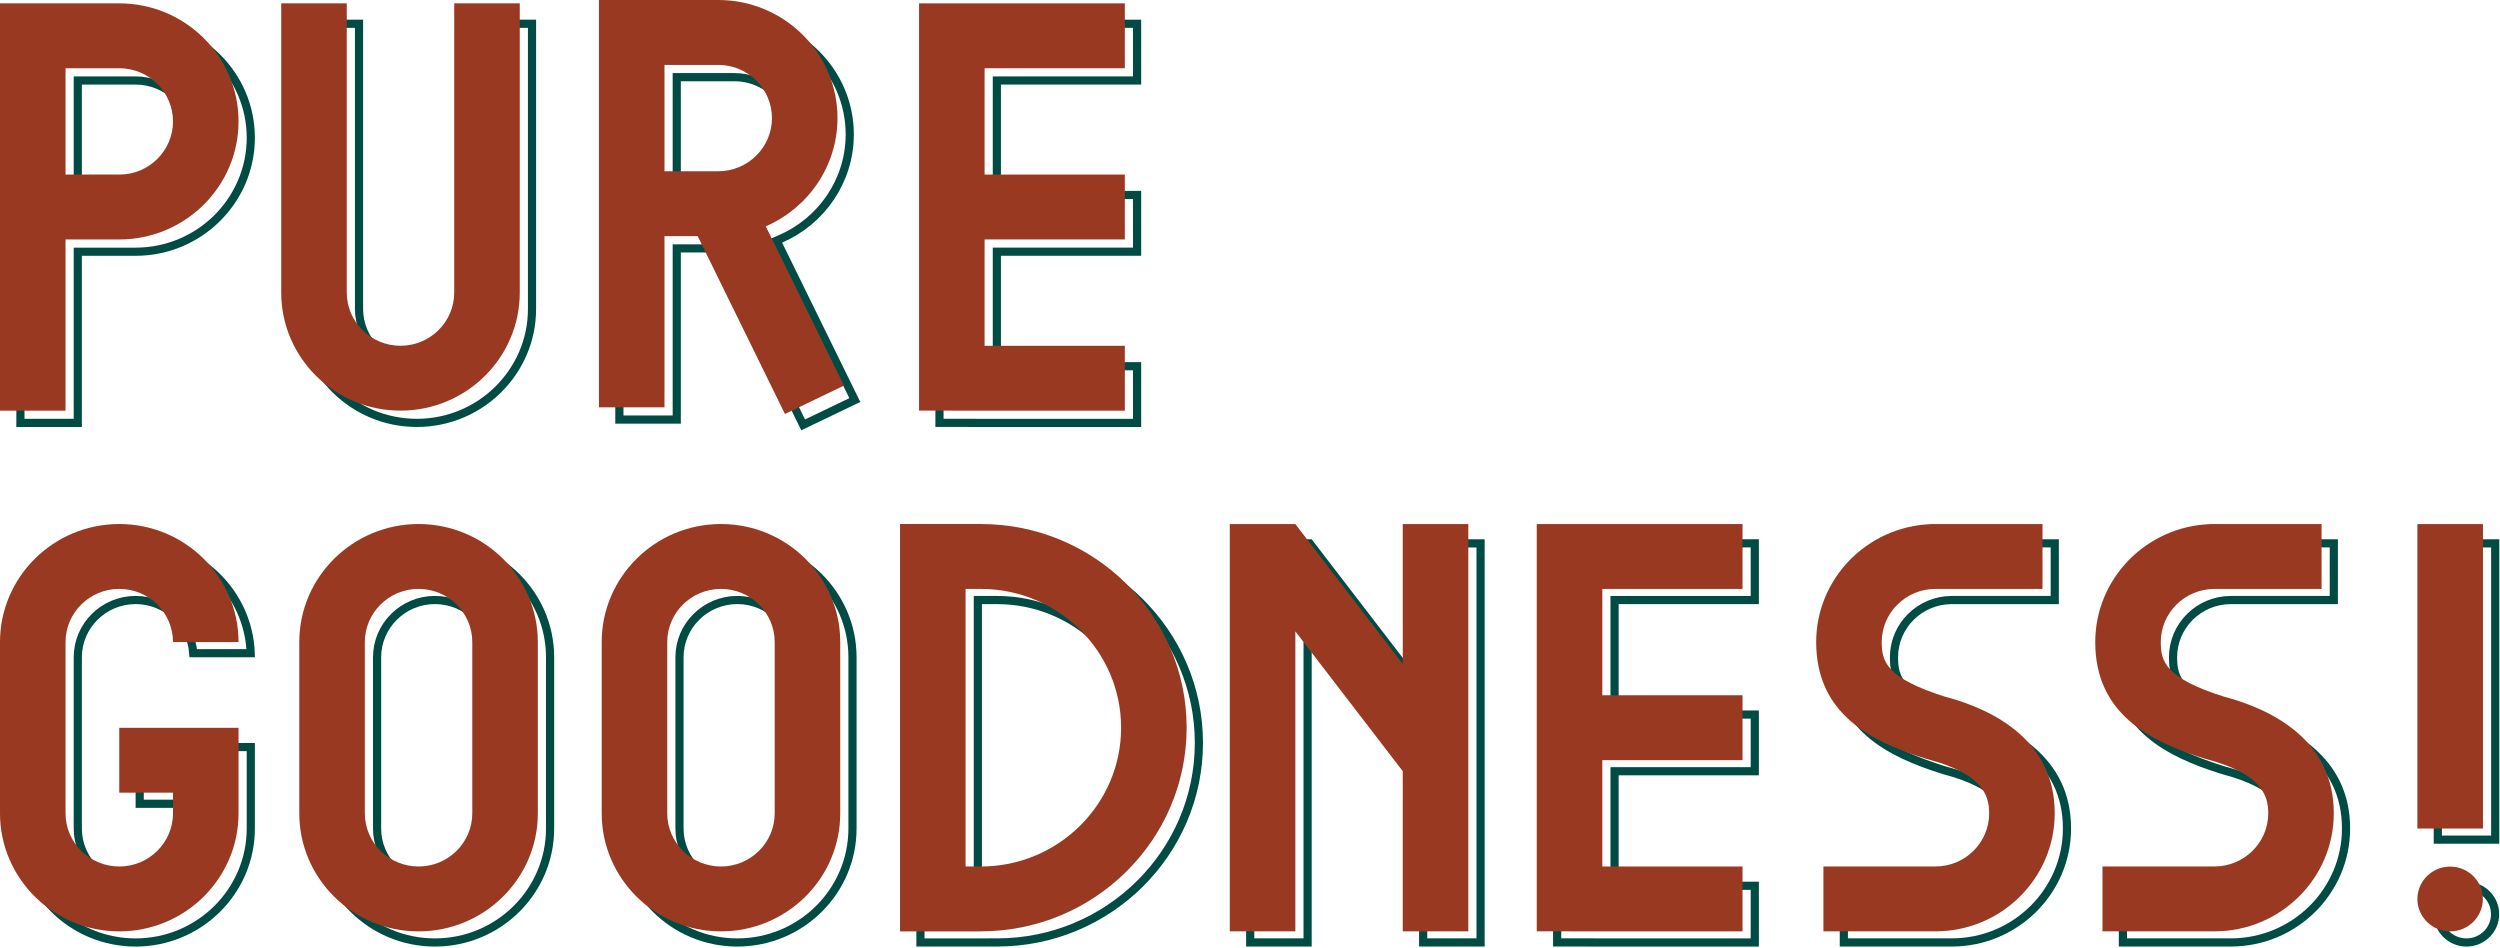
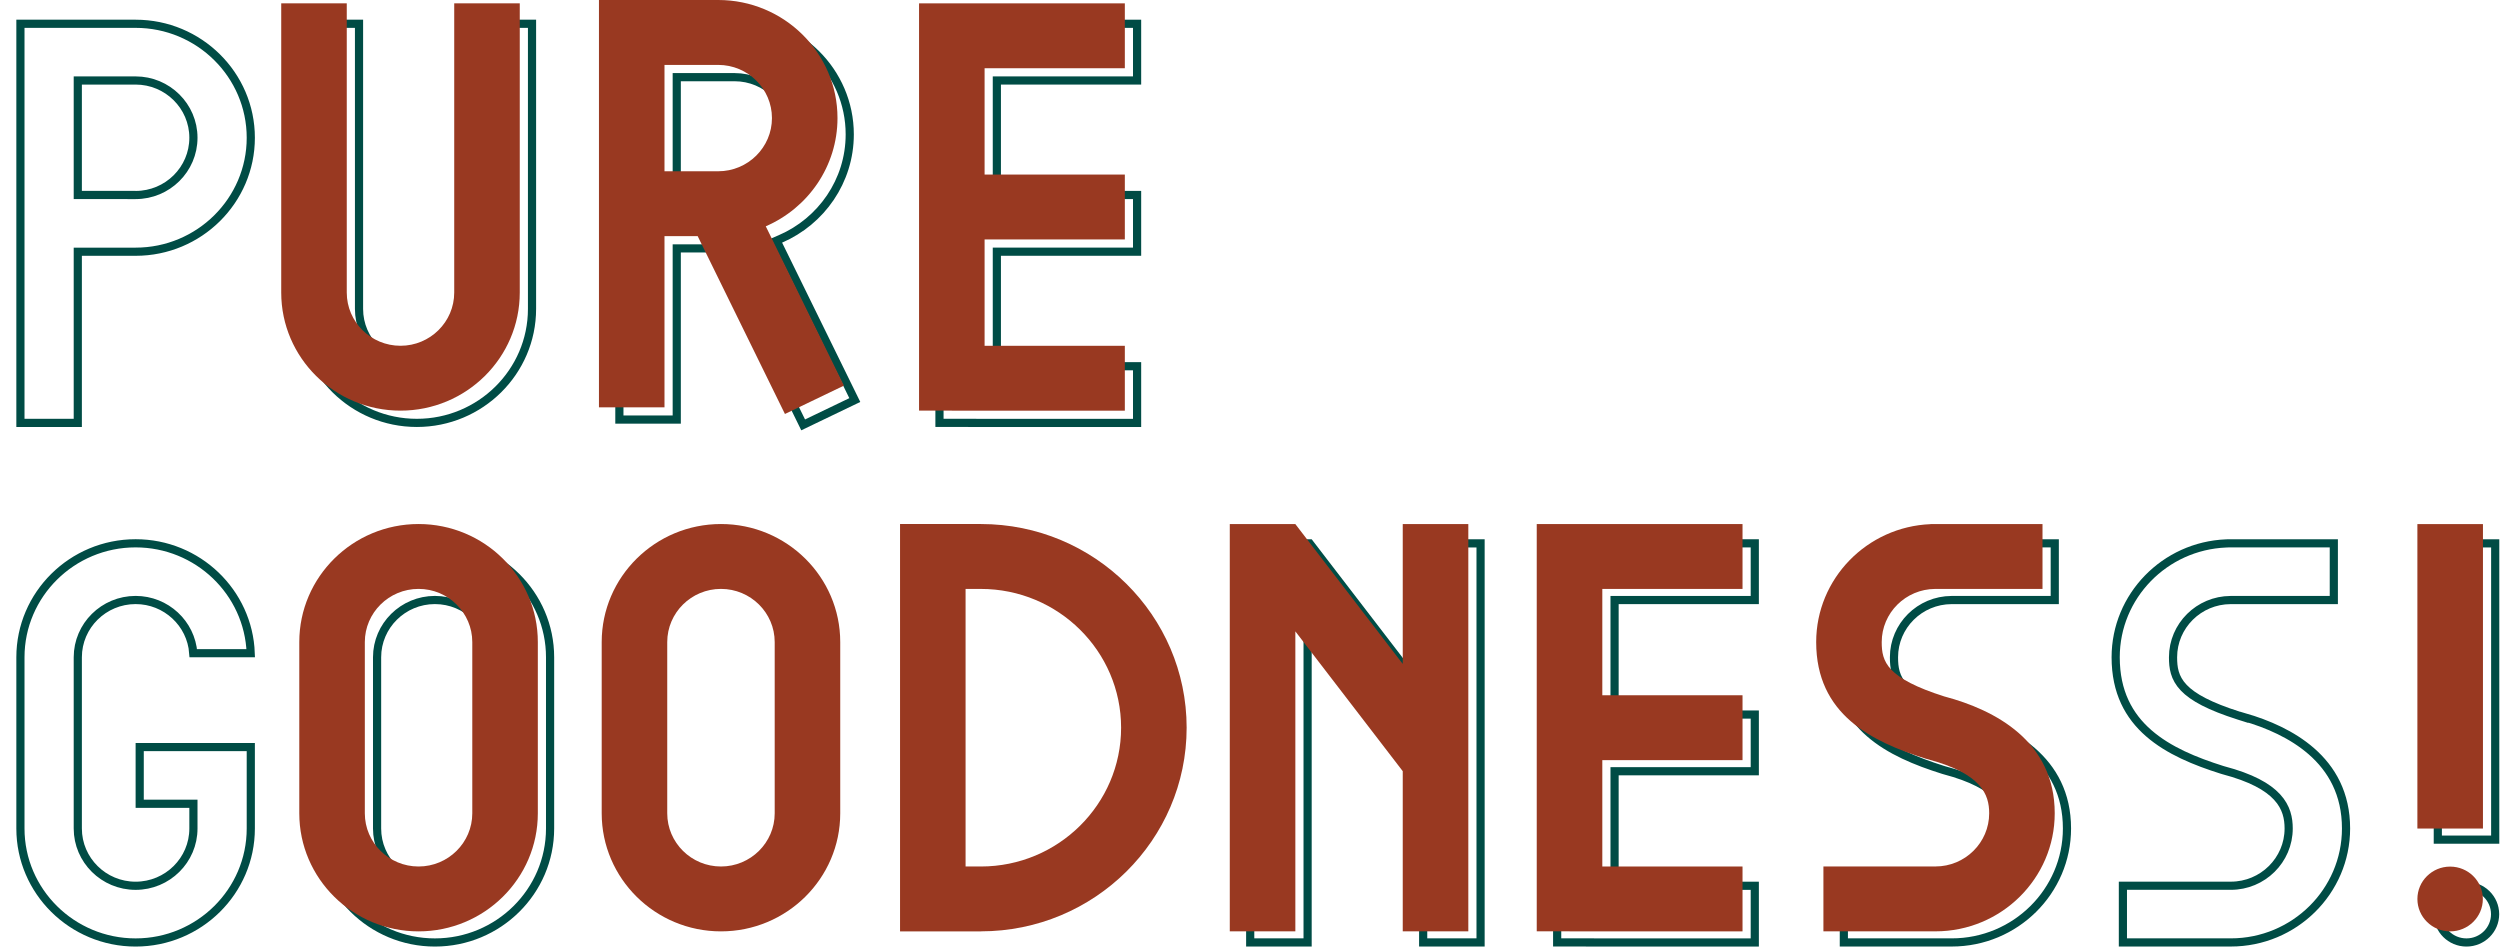
<svg xmlns="http://www.w3.org/2000/svg" width="306" height="116" viewBox="0 0 306 116" fill="none">
  <path d="M10.022 30.811H9.522V31.311V51.762H2.5V16.861V2.911H16.599C24.378 2.911 30.697 9.173 30.697 16.861V16.865C30.697 24.549 24.374 30.811 16.599 30.811H10.022ZM10.022 23.866H16.099V23.87H16.599C20.497 23.87 23.675 20.732 23.675 16.861C23.675 12.99 20.497 9.852 16.599 9.852H10.022H9.522V10.352V16.861V23.366V23.866H10.022Z" stroke="#004C45" />
  <path d="M58.097 37.812V2.911H65.119V37.812C65.119 45.5 58.801 51.762 51.021 51.762C43.241 51.762 36.922 45.5 36.922 37.812V2.911H43.944V37.812C43.944 41.683 47.123 44.822 51.021 44.822C54.919 44.822 58.097 41.683 58.097 37.812Z" stroke="#004C45" />
  <path d="M98.307 52.006L87.846 30.684L87.708 30.404H87.397H83.334H82.834V30.904V51.355H75.812V16.454V2.5H89.91C97.69 2.5 104.009 8.762 104.009 16.45C104.009 22.162 100.518 27.086 95.532 29.24L95.05 29.448L95.281 29.919L104.627 48.966L98.307 52.006ZM83.334 9.445H82.834V9.945V16.454V16.458V22.963V23.463H83.334H89.91C93.808 23.463 96.987 20.325 96.987 16.454C96.987 12.583 93.808 9.445 89.91 9.445H83.334Z" stroke="#004C45" />
  <path d="M118.505 51.758H114.992V2.911H118.505H122.514H139.18V9.852H122.514H122.014V10.352V23.366V23.866H122.514H139.18V30.807H122.514H122.014V31.307V44.326V44.826H122.514H139.18V51.766H119.005V51.758H118.505Z" stroke="#004C45" />
  <path d="M23.675 98.88V98.38H23.175H17.099V91.44H30.697V101.409C30.697 109.097 24.378 115.359 16.599 115.359C8.819 115.359 2.5 109.097 2.5 101.409V80.45C2.5 72.762 8.819 66.5 16.599 66.5C24.209 66.5 30.421 72.492 30.688 79.95H23.657C23.397 76.312 20.327 73.44 16.599 73.44C12.7 73.44 9.522 76.579 9.522 80.45V101.409C9.522 105.28 12.7 108.419 16.599 108.419C20.497 108.419 23.675 105.28 23.675 101.409V98.88Z" stroke="#004C45" />
  <path d="M53.232 115.359C45.452 115.359 39.133 109.097 39.133 101.409V80.45C39.133 72.762 45.452 66.5 53.232 66.5C61.011 66.5 67.33 72.762 67.33 80.45V101.409C67.33 109.097 61.011 115.359 53.232 115.359ZM53.232 73.44C49.334 73.44 46.155 76.579 46.155 80.45V101.409C46.155 105.28 49.334 108.419 53.232 108.419C57.13 108.419 60.308 105.28 60.308 101.409V80.45C60.308 76.579 57.13 73.44 53.232 73.44Z" stroke="#004C45" />
-   <path d="M90.246 115.359C82.467 115.359 76.148 109.097 76.148 101.409V80.45C76.148 72.762 82.467 66.5 90.246 66.5C98.026 66.5 104.345 72.762 104.345 80.45V101.409C104.345 109.097 98.026 115.359 90.246 115.359ZM90.246 73.44C86.349 73.44 83.17 76.579 83.17 80.45V101.409C83.17 105.28 86.349 108.419 90.246 108.419C94.145 108.419 97.323 105.28 97.323 101.409V80.45C97.323 76.579 94.145 73.44 90.246 73.44Z" stroke="#004C45" />
-   <path d="M121.561 115.355V115.359H112.665V66.5H122.061C135.678 66.5 146.745 77.462 146.745 90.927C146.745 104.393 135.674 115.355 122.061 115.355H121.561ZM119.687 107.919V108.419H120.187H122.061C131.796 108.419 139.723 100.58 139.723 90.932C139.723 81.283 131.796 73.445 122.061 73.445H120.187H119.687V73.945V107.919Z" stroke="#004C45" />
  <path d="M160.051 79.138V115.355H153.025V66.508H160.305L173.299 83.431L174.196 84.599V83.127V66.508H181.222V115.355H174.196V96.253V96.083L174.092 95.948L160.948 78.834L160.051 77.666V79.138Z" stroke="#004C45" />
  <path d="M194.11 115.351H190.597V66.504H194.11H198.123H214.785V73.445H198.123H197.623V73.945V86.96V87.46H198.123H214.785V94.4H198.123H197.623V94.9V107.919V108.419H198.123H214.785V115.359H194.61V115.351H194.11Z" stroke="#004C45" />
  <path d="M239.878 87.597L240.53 87.803V87.774C243.395 88.601 246.406 89.904 248.749 91.947C251.248 94.125 252.998 97.153 252.998 101.405C252.998 109.094 246.68 115.355 238.9 115.355H225.686V108.415H238.9C242.798 108.415 245.976 105.276 245.976 101.405C245.976 100.185 245.73 98.828 244.552 97.553C243.396 96.3 241.389 95.179 237.999 94.283L237.828 94.232C234.535 93.195 231.275 91.867 228.839 89.74C226.425 87.633 224.801 84.725 224.801 80.45C224.801 72.961 230.807 66.822 238.314 66.516L238.606 66.504H238.837H238.838H238.838H238.838H238.838H238.838H238.838H238.838H238.838H238.839H238.839H238.839H238.839H238.839H238.839H238.839H238.839H238.84H238.84H238.84H238.84H238.84H238.84H238.84H238.84H238.841H238.841H238.841H238.841H238.841H238.841H238.841H238.842H238.842H238.842H238.842H238.842H238.842H238.842H238.842H238.843H238.843H238.843H238.843H238.843H238.843H238.843H238.844H238.844H238.844H238.844H238.844H238.844H238.844H238.845H238.845H238.845H238.845H238.845H238.845H238.845H238.846H238.846H238.846H238.846H238.846H238.846H238.846H238.847H238.847H238.847H238.847H238.847H238.847H238.848H238.848H238.848H238.848H238.848H238.848H238.848H238.849H238.849H238.849H238.849H238.849H238.849H238.849H238.85H238.85H238.85H238.85H238.85H238.85H238.851H238.851H238.851H238.851H238.851H238.851H238.851H238.852H238.852H238.852H238.852H238.852H238.852H238.853H238.853H238.853H238.853H238.853H238.853H238.854H238.854H238.854H238.854H238.854H238.854H238.854H238.855H238.855H238.855H238.855H238.855H238.855H238.856H238.856H238.856H238.856H238.856H238.856H238.857H238.857H238.857H238.857H238.857H238.857H238.858H238.858H238.858H238.858H238.858H238.858H238.858H238.859H238.859H238.859H238.859H238.859H238.859H238.86H238.86H238.86H238.86H238.86H238.86H238.861H238.861H238.861H238.861H238.861H238.861H238.862H238.862H238.862H238.862H238.862H238.862H238.863H238.863H238.863H238.863H238.863H238.863H238.864H238.864H238.864H238.864H238.864H238.864H238.864H238.865H238.865H238.865H238.865H238.865H238.865H238.866H238.866H238.866H238.866H238.866H238.866H238.867H238.867H238.867H238.867H238.867H238.867H238.868H238.868H238.868H238.868H238.868H238.868H238.869H238.869H238.869H238.869H238.869H238.869H238.869H238.87H238.87H238.87H238.87H238.87H238.87H238.871H238.871H238.871H238.871H238.871H238.871H238.872H238.872H238.872H238.872H238.872H238.872H238.872H238.873H238.873H238.873H238.873H238.873H238.873H238.874H238.874H238.874H238.874H238.874H238.874H238.875H238.875H238.875H238.875H238.875H238.875H238.875H238.876H238.876H238.876H238.876H238.876H238.876H238.877H238.877H238.877H238.877H238.877H238.877H238.877H238.878H238.878H238.878H238.878H238.878H238.878H238.878H238.879H238.879H238.879H238.879H238.879H238.879H238.88H238.88H238.88H238.88H238.88H238.88H238.88H238.881H238.881H238.881H238.881H238.881H238.881H238.881H238.882H238.882H238.882H238.882H238.882H238.882H238.882H238.883H238.883H238.883H238.883H238.883H238.883H238.883H238.883H238.884H238.884H238.884H238.884H238.884H238.884H238.884H238.885H238.885H238.885H238.885H238.885H238.885H238.885H238.885H238.886H238.886H238.886H238.886H238.886H238.886H238.886H238.887H238.887H238.887H238.887H238.887H238.887H238.887H238.887H238.888H238.888H238.888H238.888H238.888H238.888H238.888H238.888H238.889H238.889H238.889H238.889H238.889H238.889H238.889H238.889H238.889H238.89H238.89H238.89H238.89H238.89H238.89H238.89H238.89H238.89H238.891H238.891H238.891H238.891H238.891H238.891H238.891H238.891H238.891H238.892H238.892H238.892H238.892H238.892H238.892H238.892H238.892H238.892H238.893H238.893H238.893H238.893H238.893H238.893H238.893H238.893H238.893H238.893H238.894H238.894H238.894H238.894H238.894H238.894H238.894H238.894H238.894H238.894H238.894H238.895H238.895H238.895H238.895H238.895H238.895H238.895H238.895H238.895H238.895H238.895H238.895H238.896H238.896H238.896H238.896H238.896H238.896H238.896H238.896H238.896H238.896H238.896H238.896H238.896H238.897H238.897H238.897H238.897H238.897H238.897H238.897H238.897H238.897H238.897H238.897H238.897H238.897H238.897H238.897H238.898H238.898H238.898H238.898H238.898H238.898H238.898H238.898H238.898H238.898H238.898H238.898H238.898H238.898H238.898H238.898H238.898H238.898H238.898H238.899H238.899H238.899H238.899H238.899H238.899H238.899H238.899H238.899H238.899H238.899H238.899H238.899H238.899H238.899H238.899H238.899H238.899H238.899H238.899H238.899H238.899H238.899H238.899H238.899H238.899H238.899H238.899H238.899H238.899H238.9H238.9H238.9H238.9H238.9H238.9H238.9H238.9H238.9H238.9H238.9H238.9H238.9H238.9H238.9H238.9H238.9H238.9H251.503V73.445L238.866 73.445L238.864 73.445C234.984 73.463 231.823 76.592 231.823 80.45C231.823 81.699 231.974 82.957 233.138 84.178C234.264 85.358 236.293 86.458 239.878 87.597Z" stroke="#004C45" />
  <path d="M274.035 87.597L274.686 87.803V87.774C277.551 88.601 280.562 89.904 282.905 91.947C285.404 94.125 287.155 97.153 287.155 101.405C287.155 109.094 280.836 115.355 273.056 115.355H259.843V108.415H273.056C276.954 108.415 280.133 105.276 280.133 101.405C280.133 100.185 279.887 98.828 278.709 97.553C277.552 96.3 275.546 95.179 272.156 94.283L271.984 94.232C268.692 93.195 265.431 91.867 262.996 89.74C260.582 87.633 258.958 84.725 258.958 80.45C258.958 72.961 264.963 66.822 272.47 66.516L272.763 66.504H272.994H272.994H272.994H272.994H272.994H272.995H272.995H272.995H272.995H272.995H272.995H272.995H272.995H272.996H272.996H272.996H272.996H272.996H272.996H272.996H272.996H272.997H272.997H272.997H272.997H272.997H272.997H272.997H272.998H272.998H272.998H272.998H272.998H272.998H272.998H272.998H272.999H272.999H272.999H272.999H272.999H272.999H272.999H273H273H273H273H273H273H273H273.001H273.001H273.001H273.001H273.001H273.001H273.001H273.002H273.002H273.002H273.002H273.002H273.002H273.002H273.003H273.003H273.003H273.003H273.003H273.003H273.003H273.004H273.004H273.004H273.004H273.004H273.004H273.005H273.005H273.005H273.005H273.005H273.005H273.005H273.006H273.006H273.006H273.006H273.006H273.006H273.006H273.007H273.007H273.007H273.007H273.007H273.007H273.008H273.008H273.008H273.008H273.008H273.008H273.008H273.009H273.009H273.009H273.009H273.009H273.009H273.01H273.01H273.01H273.01H273.01H273.01H273.011H273.011H273.011H273.011H273.011H273.011H273.011H273.012H273.012H273.012H273.012H273.012H273.012H273.013H273.013H273.013H273.013H273.013H273.013H273.014H273.014H273.014H273.014H273.014H273.014H273.015H273.015H273.015H273.015H273.015H273.015H273.015H273.016H273.016H273.016H273.016H273.016H273.016H273.017H273.017H273.017H273.017H273.017H273.017H273.018H273.018H273.018H273.018H273.018H273.018H273.019H273.019H273.019H273.019H273.019H273.019H273.02H273.02H273.02H273.02H273.02H273.02H273.021H273.021H273.021H273.021H273.021H273.021H273.021H273.022H273.022H273.022H273.022H273.022H273.022H273.023H273.023H273.023H273.023H273.023H273.023H273.024H273.024H273.024H273.024H273.024H273.024H273.025H273.025H273.025H273.025H273.025H273.025H273.026H273.026H273.026H273.026H273.026H273.026H273.026H273.027H273.027H273.027H273.027H273.027H273.027H273.028H273.028H273.028H273.028H273.028H273.028H273.029H273.029H273.029H273.029H273.029H273.029H273.029H273.03H273.03H273.03H273.03H273.03H273.03H273.031H273.031H273.031H273.031H273.031H273.031H273.032H273.032H273.032H273.032H273.032H273.032H273.032H273.033H273.033H273.033H273.033H273.033H273.033H273.033H273.034H273.034H273.034H273.034H273.034H273.034H273.035H273.035H273.035H273.035H273.035H273.035H273.035H273.036H273.036H273.036H273.036H273.036H273.036H273.036H273.037H273.037H273.037H273.037H273.037H273.037H273.037H273.038H273.038H273.038H273.038H273.038H273.038H273.038H273.039H273.039H273.039H273.039H273.039H273.039H273.039H273.04H273.04H273.04H273.04H273.04H273.04H273.04H273.041H273.041H273.041H273.041H273.041H273.041H273.041H273.041H273.042H273.042H273.042H273.042H273.042H273.042H273.042H273.043H273.043H273.043H273.043H273.043H273.043H273.043H273.043H273.044H273.044H273.044H273.044H273.044H273.044H273.044H273.044H273.045H273.045H273.045H273.045H273.045H273.045H273.045H273.045H273.046H273.046H273.046H273.046H273.046H273.046H273.046H273.046H273.046H273.047H273.047H273.047H273.047H273.047H273.047H273.047H273.047H273.047H273.048H273.048H273.048H273.048H273.048H273.048H273.048H273.048H273.048H273.049H273.049H273.049H273.049H273.049H273.049H273.049H273.049H273.049H273.049H273.05H273.05H273.05H273.05H273.05H273.05H273.05H273.05H273.05H273.05H273.05H273.051H273.051H273.051H273.051H273.051H273.051H273.051H273.051H273.051H273.051H273.051H273.052H273.052H273.052H273.052H273.052H273.052H273.052H273.052H273.052H273.052H273.052H273.052H273.053H273.053H273.053H273.053H273.053H273.053H273.053H273.053H273.053H273.053H273.053H273.053H273.053H273.053H273.054H273.054H273.054H273.054H273.054H273.054H273.054H273.054H273.054H273.054H273.054H273.054H273.054H273.054H273.054H273.054H273.054H273.055H273.055H273.055H273.055H273.055H273.055H273.055H273.055H273.055H273.055H273.055H273.055H273.055H273.055H273.055H273.055H273.055H273.055H273.055H273.055H273.055H273.055H273.056H273.056H273.056H273.056H273.056H273.056H273.056H273.056H273.056H273.056H273.056H273.056H273.056H273.056H273.056H273.056H273.056H273.056H273.056H273.056H273.056H273.056H273.056H273.056H273.056H273.056H273.056H273.056H273.056H273.056H273.056H273.056H273.056H273.056H273.056H273.056H285.659V73.445L273.023 73.445L273.021 73.445C269.14 73.463 265.98 76.592 265.98 80.45C265.98 81.699 266.13 82.957 267.295 84.178C268.42 85.358 270.449 86.458 274.035 87.597Z" stroke="#004C45" />
  <path d="M298.388 102.772V66.508H305.414V102.772H298.388Z" stroke="#004C45" />
  <path d="M305.4 111.895C305.4 113.804 303.836 115.359 301.895 115.359C299.955 115.359 298.39 113.804 298.39 111.895C298.39 109.987 299.955 108.431 301.895 108.431C303.836 108.431 305.4 109.987 305.4 111.895Z" stroke="#004C45" />
-   <path d="M29.197 14.861C29.197 6.892 22.65 0.411 14.598 0.411H0V14.861V50.262H8.022V29.311H14.598C22.645 29.311 29.197 22.83 29.197 14.865V14.861ZM14.598 21.366H8.022V14.861V8.352H14.598C18.225 8.352 21.175 11.271 21.175 14.861C21.175 18.451 18.225 21.37 14.598 21.37V21.366Z" fill="#993921" />
  <path d="M55.597 0.411V35.812C55.597 39.402 52.648 42.322 49.021 42.322C45.394 42.322 42.444 39.402 42.444 35.812V0.411H34.422V35.812C34.422 43.781 40.969 50.262 49.021 50.262C57.072 50.262 63.619 43.781 63.619 35.812V0.411H55.597Z" fill="#993921" />
  <path d="M96.082 50.669L103.298 47.199L93.73 27.699C98.89 25.47 102.509 20.371 102.509 14.45C102.509 6.481 95.961 0 87.91 0H73.312V14.454V49.855H81.334V28.904H85.397L96.078 50.673L96.082 50.669ZM81.334 14.454V7.945H87.91C91.537 7.945 94.487 10.864 94.487 14.454C94.487 18.044 91.537 20.963 87.91 20.963H81.334V14.458V14.454Z" fill="#993921" />
  <path d="M137.68 8.352V0.411H120.514H116.505H112.492V50.258H116.505V50.266H137.68V42.326H120.514V29.307H137.68V21.366H120.514V8.352H137.68Z" fill="#993921" />
-   <path d="M14.598 97.021H21.175V99.55C21.175 103.14 18.225 106.059 14.598 106.059C10.972 106.059 8.022 103.14 8.022 99.55V78.591C8.022 75.001 10.972 72.081 14.598 72.081C18.225 72.081 21.175 75.001 21.175 78.591H29.197C29.197 70.621 22.65 64.141 14.598 64.141C6.547 64.141 0 70.621 0 78.591V99.55C0 107.519 6.547 114 14.598 114C22.65 114 29.197 107.519 29.197 99.55V89.08H14.598V97.021Z" fill="#993921" />
  <path d="M51.232 114C43.181 114 36.633 107.519 36.633 99.55V78.591C36.633 70.621 43.181 64.141 51.232 64.141C59.283 64.141 65.83 70.621 65.83 78.591V99.55C65.83 107.519 59.283 114 51.232 114ZM51.232 72.081C47.605 72.081 44.655 75.001 44.655 78.591V99.55C44.655 103.14 47.605 106.059 51.232 106.059C54.858 106.059 57.808 103.14 57.808 99.55V78.591C57.808 75.001 54.858 72.081 51.232 72.081Z" fill="#993921" />
  <path d="M88.246 114C80.195 114 73.648 107.519 73.648 99.55V78.591C73.648 70.621 80.195 64.141 88.246 64.141C96.298 64.141 102.845 70.621 102.845 78.591V99.55C102.845 107.519 96.298 114 88.246 114ZM88.246 72.081C84.62 72.081 81.67 75.001 81.67 78.591V99.55C81.67 103.14 84.62 106.059 88.246 106.059C91.873 106.059 94.823 103.14 94.823 99.55V78.591C94.823 75.001 91.873 72.081 88.246 72.081Z" fill="#993921" />
  <path d="M120.061 114H110.165V64.141H120.061C133.949 64.141 145.245 75.321 145.245 89.068C145.245 102.815 133.945 113.996 120.061 113.996V114ZM118.187 106.059H120.061C129.525 106.059 137.223 98.439 137.223 89.072C137.223 79.705 129.525 72.085 120.061 72.085H118.187V106.059Z" fill="#993921" />
  <path d="M171.696 64.149V81.267L158.551 64.149H150.525V113.996H158.551V77.279L171.696 94.393V113.996H179.722V64.149H171.696Z" fill="#993921" />
  <path d="M213.285 72.085V64.145H196.123H192.11H188.097V113.992H192.11V114H213.285V106.06H196.123V93.041H213.285V85.1H196.123V72.085H213.285Z" fill="#993921" />
  <path d="M238.03 85.261C230.893 82.995 230.323 80.984 230.323 78.591C230.323 75.013 233.256 72.102 236.866 72.085H250.003V64.145H236.9C236.9 64.145 236.858 64.145 236.837 64.145H236.293V64.157C228.525 64.474 222.301 70.827 222.301 78.591C222.301 87.44 229.065 90.767 235.683 92.852L235.865 92.905C242.57 94.677 243.476 97.26 243.476 99.546C243.476 103.136 240.527 106.055 236.9 106.055H223.186V113.996H236.9C244.951 113.996 251.498 107.515 251.498 99.546C251.498 90.721 244.199 86.905 238.03 85.257V85.261Z" fill="#993921" />
-   <path d="M272.186 85.261C265.049 82.995 264.48 80.984 264.48 78.591C264.48 75.013 267.413 72.102 271.023 72.085H284.159V64.145H271.056C271.056 64.145 271.015 64.145 270.994 64.145H270.45V64.157C262.681 64.474 256.458 70.827 256.458 78.591C256.458 87.44 263.221 90.767 269.839 92.852L270.022 92.905C276.727 94.677 277.633 97.26 277.633 99.546C277.633 103.136 274.683 106.055 271.056 106.055H257.343V113.996H271.056C279.107 113.996 285.655 107.515 285.655 99.546C285.655 90.721 278.355 86.905 272.186 85.257V85.261Z" fill="#993921" />
  <path d="M303.914 64.149H295.888V101.413H303.914V64.149Z" fill="#993921" />
  <path d="M299.895 114C302.107 114 303.9 112.225 303.9 110.036C303.9 107.847 302.107 106.072 299.895 106.072C297.683 106.072 295.89 107.847 295.89 110.036C295.89 112.225 297.683 114 299.895 114Z" fill="#993921" />
</svg>